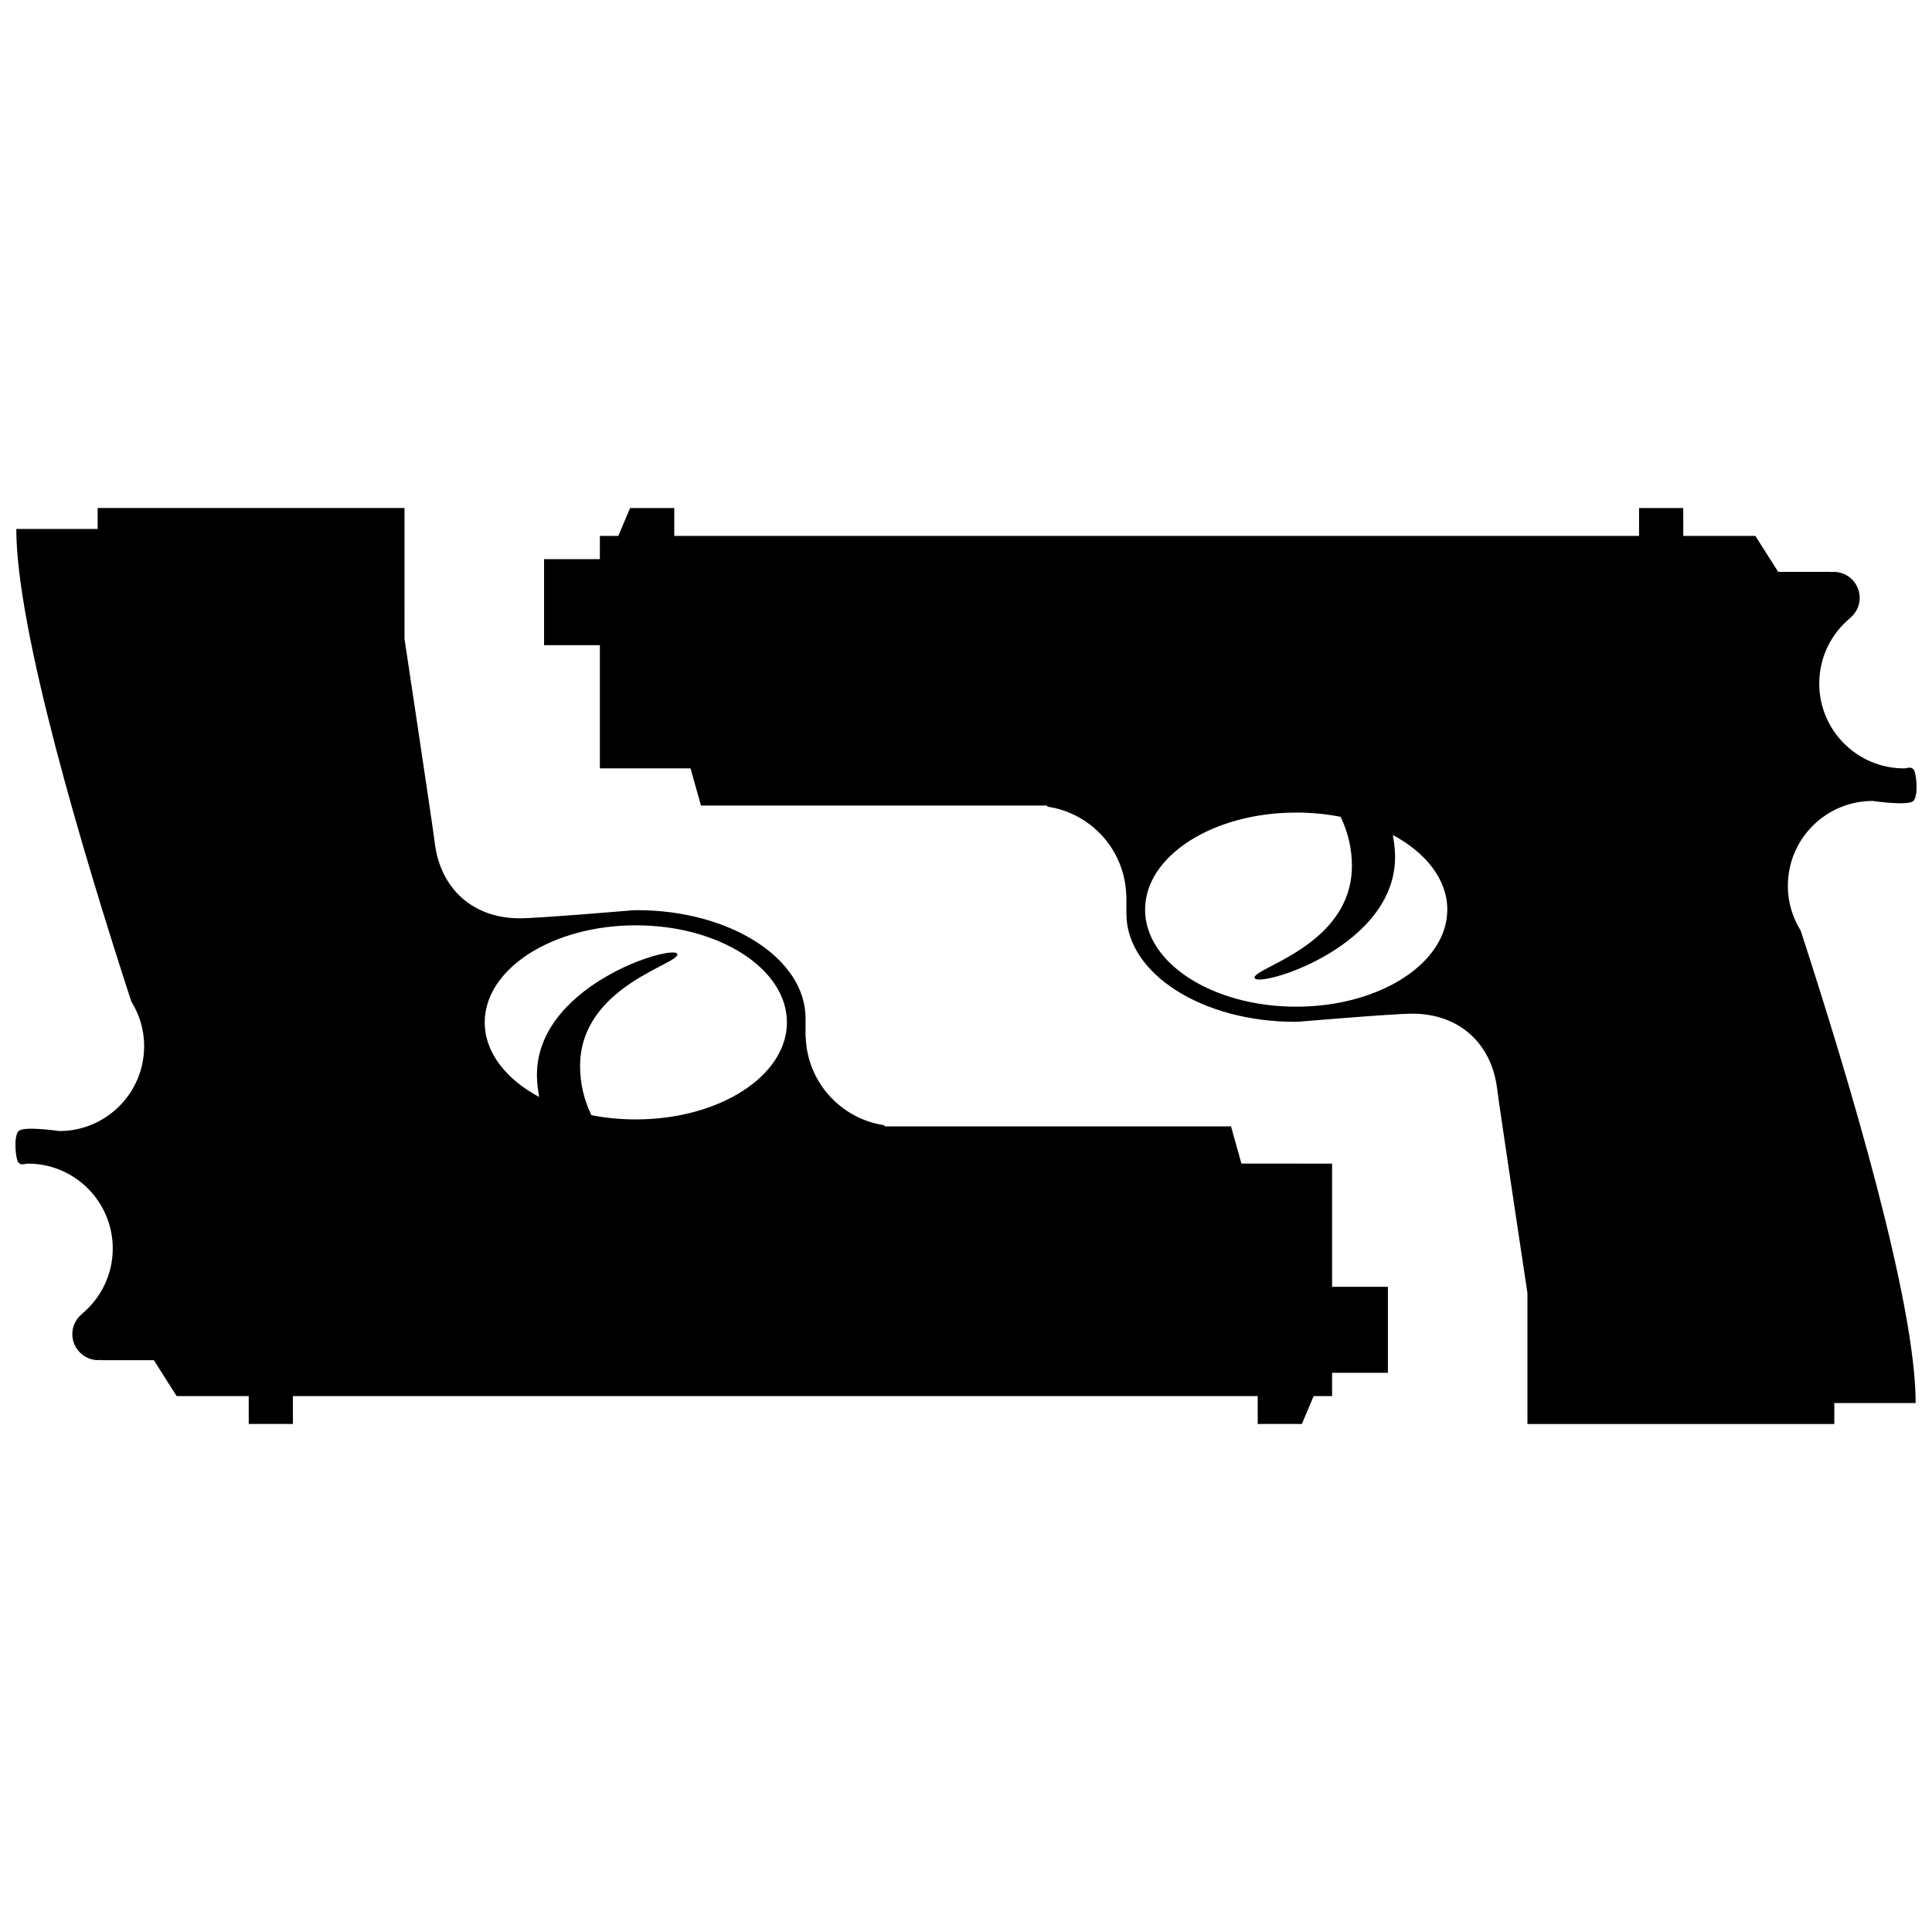
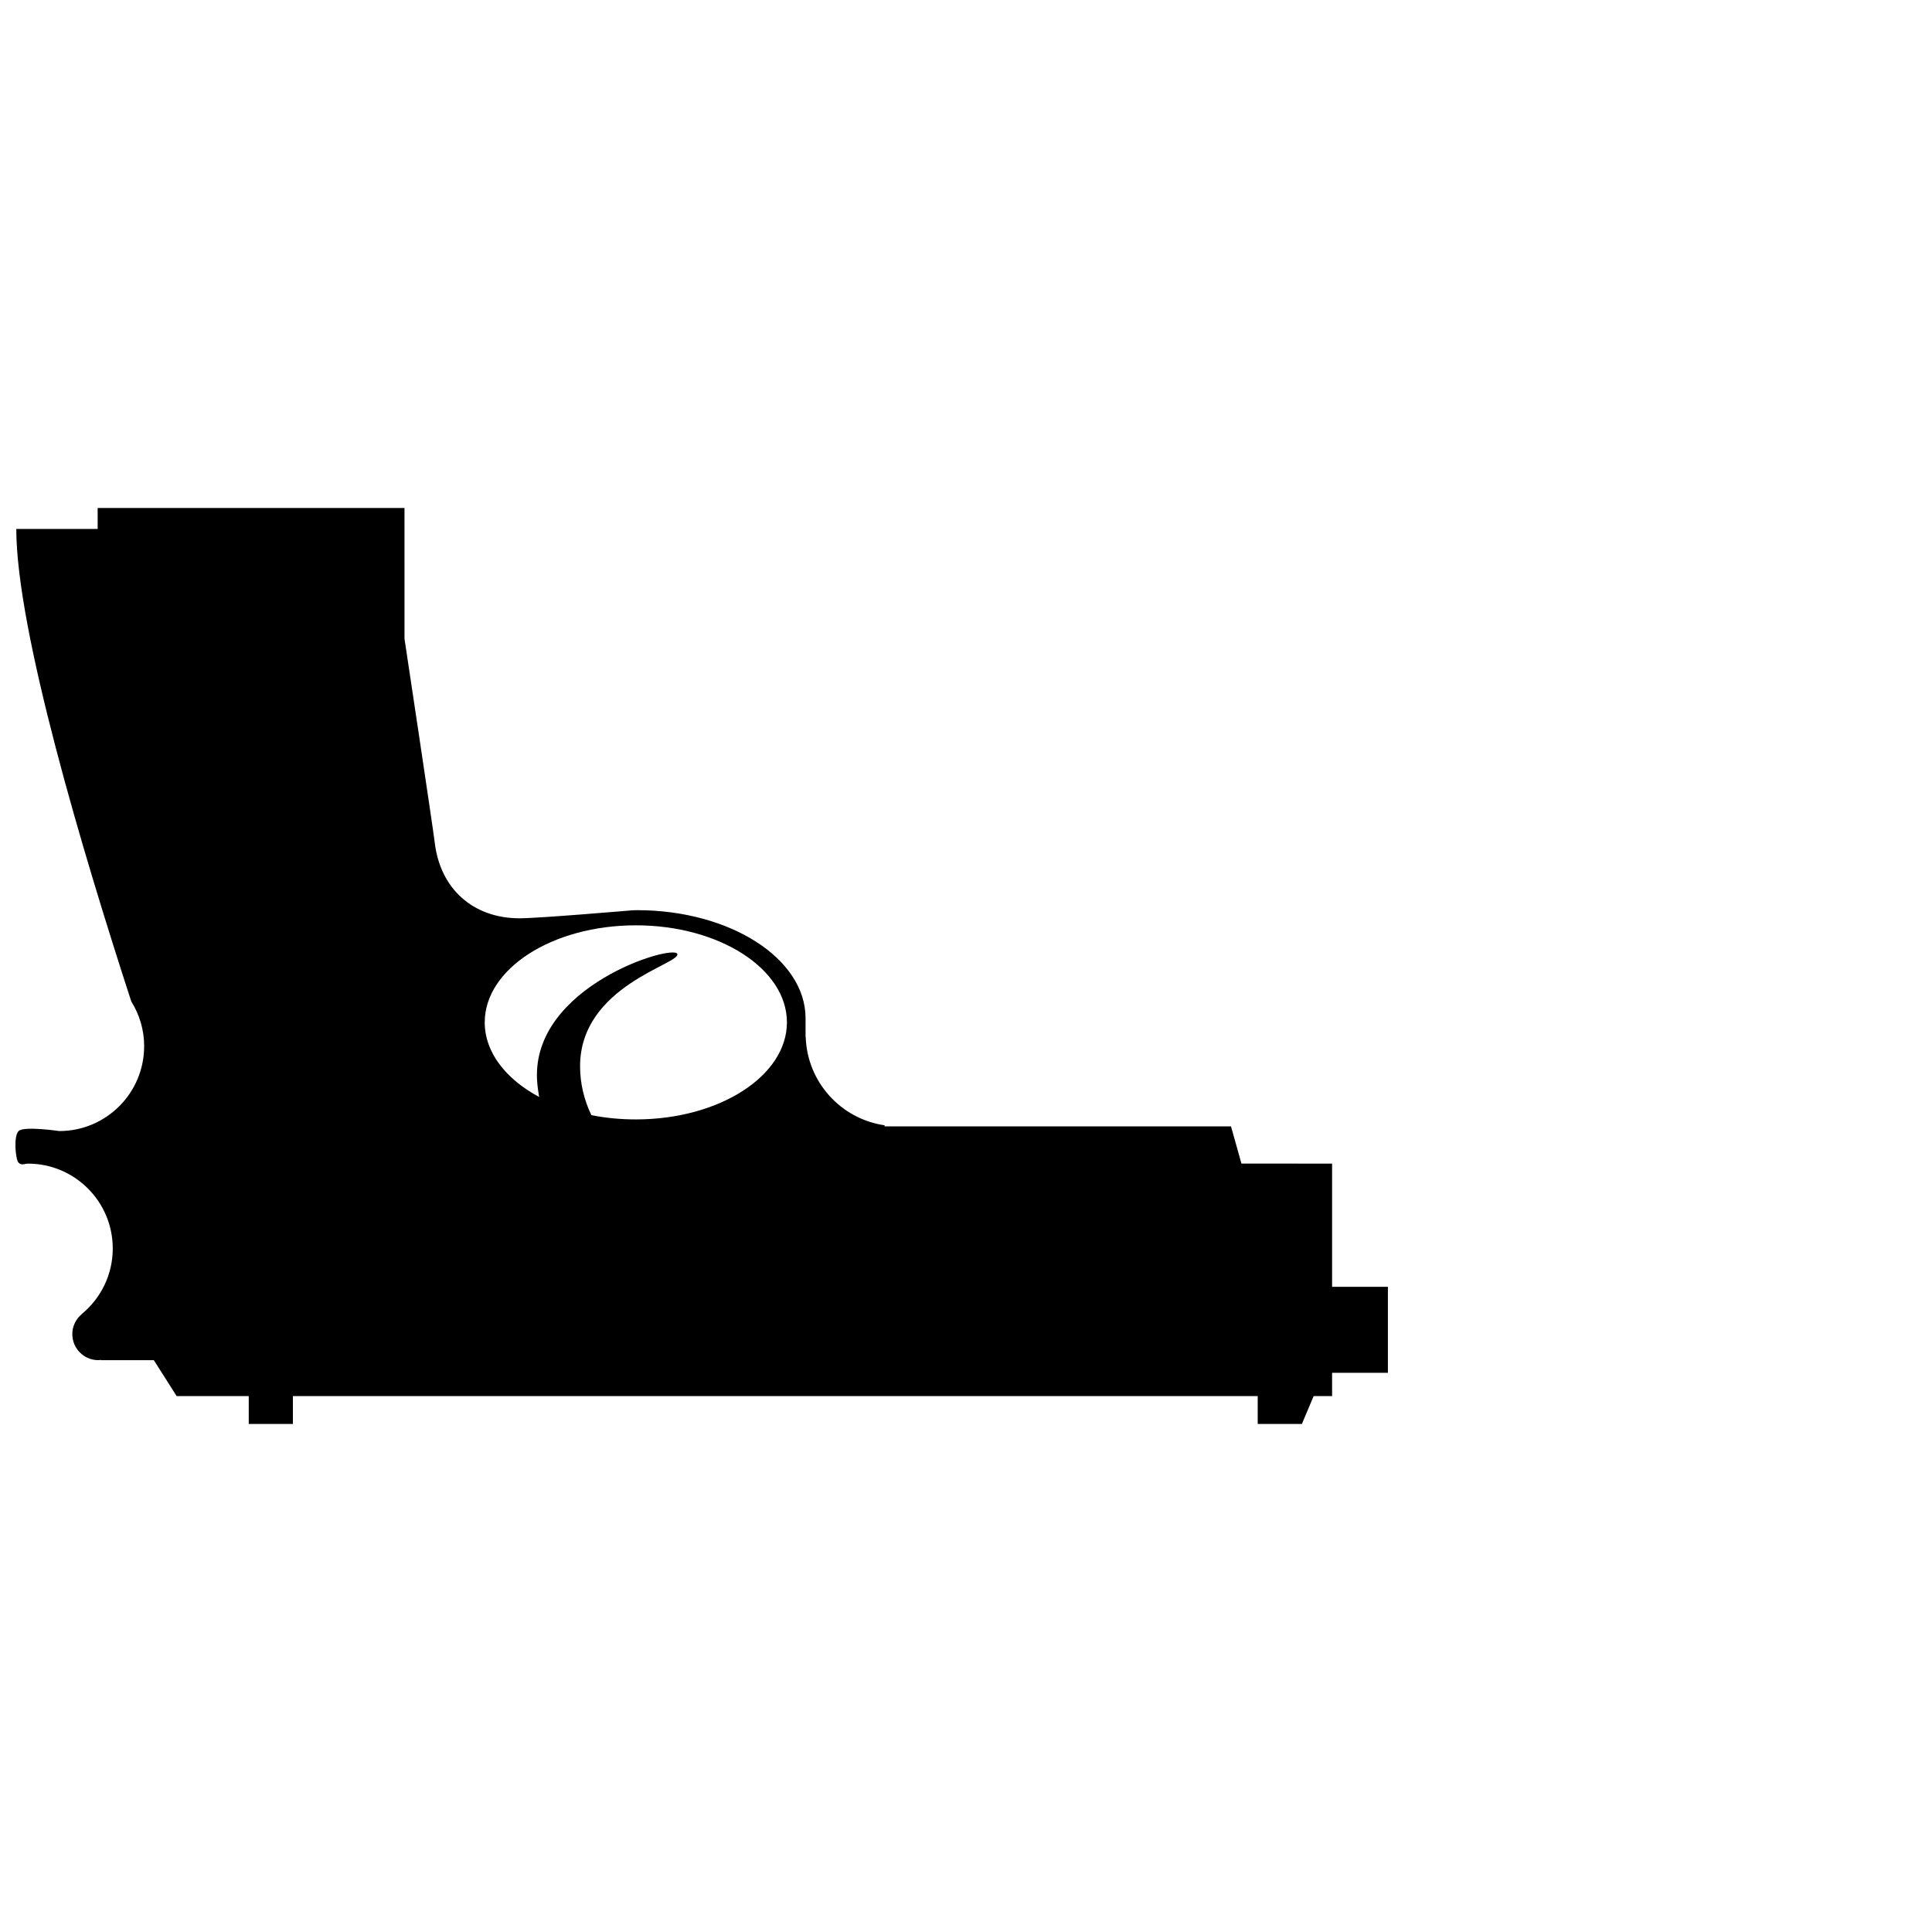
<svg xmlns="http://www.w3.org/2000/svg" width="800px" height="800px" version="1.1" viewBox="144 144 512 512">
  <defs>
    <clipPath id="b">
-       <path d="m288 278h363.9v244h-363.9z" />
-     </clipPath>
+       </clipPath>
    <clipPath id="a">
      <path d="m148.09 278h363.91v244h-363.91z" />
    </clipPath>
  </defs>
  <g>
    <g clip-path="url(#b)">
-       <path d="m617.8 378.75c0-12.426 10.07-22.492 22.488-22.492 0 0 9.398 1.383 10.789 0 1.383-1.387 0.812-7.578 0-8.391-0.816-0.812-1.684-0.234-2.465-0.234-12.422 0-22.492-10.07-22.492-22.492 0-7.008 3.203-13.254 8.23-17.383l-0.004-0.027c1.512-1.266 2.492-3.152 2.492-5.269 0-3.824-3.094-6.914-6.902-6.914-0.223 0-0.43 0.051-0.645 0.074l-0.027-0.074h-14.027l-6.051-9.527h-19.102l-0.008-7.387h-11.707v7.383h-255.68v-7.383h-11.707l-3.117 7.383h-4.891v6.168h-14.789v22.793h14.789v32.652h24.027l2.769 9.859h91.793v0.285c11.586 1.684 20.539 11.469 20.906 23.438h0.039v4.926c0 15.824 19.996 28.648 44.664 28.648 0.414 0 0.816-0.035 1.23-0.043 0 0 24.758-2.109 29.883-2.109 12.422 0 21.055 7.902 22.488 20.02 0.508 4.242 8.016 54.031 8.016 54.031v34.691h81.32v-5.555h21.562c0-26.742-17.594-85.652-30.477-125.22-2.141-3.449-3.398-7.496-3.398-11.852zm-130.3 32.031c-22.113 0-40.043-11.52-40.043-25.715 0-14.207 17.93-25.727 40.043-25.727 4.094 0 8.051 0.391 11.777 1.129 1.91 3.953 3.008 8.363 2.996 13.043-0.062 21.332-26.809 27.051-25.762 29.695 1.051 2.641 38.562-8.52 37.16-33.438-0.09-1.523-0.293-3.008-0.543-4.477 8.805 4.727 14.422 11.816 14.422 19.766-0.004 14.203-17.938 25.723-40.051 25.723z" />
-     </g>
+       </g>
    <g clip-path="url(#a)">
      <path d="m182.2 421.25c0 12.422-10.07 22.492-22.488 22.492 0 0-9.398-1.387-10.789 0-1.383 1.387-0.812 7.578 0 8.387 0.816 0.812 1.691 0.242 2.469 0.242 12.418 0 22.488 10.07 22.488 22.492 0 7.008-3.203 13.25-8.23 17.383l0.004 0.023c-1.512 1.27-2.492 3.152-2.492 5.269 0 3.828 3.094 6.918 6.902 6.918 0.223 0 0.43-0.055 0.645-0.078l0.027 0.078h14.027l6.051 9.523h19.102v7.391h11.707v-7.391h255.68v7.391h11.707l3.117-7.391h4.891v-6.168h14.789v-22.793h-14.789v-32.648l-24.023-0.008-2.769-9.863h-91.801v-0.285c-11.586-1.684-20.539-11.469-20.906-23.434h-0.039v-4.934c0-15.824-19.996-28.645-44.664-28.645-0.414 0-0.816 0.027-1.23 0.039 0 0-24.758 2.117-29.883 2.117-12.422 0-21.047-7.91-22.488-20.023-0.508-4.242-8.016-54.031-8.016-54.031l-0.004-34.676h-81.316v5.547h-21.562c0 26.746 17.594 85.652 30.477 125.23 2.148 3.441 3.41 7.488 3.41 11.848zm130.3-32.031c22.113 0 40.043 11.52 40.043 25.711 0 14.215-17.93 25.727-40.043 25.727-4.094 0-8.051-0.391-11.777-1.125-1.91-3.957-3.008-8.363-2.996-13.043 0.062-21.332 26.809-27.055 25.762-29.695-1.051-2.641-38.559 8.52-37.16 33.438 0.09 1.516 0.293 3.008 0.543 4.473-8.805-4.727-14.414-11.816-14.414-19.766 0-14.203 17.93-25.719 40.043-25.719z" />
    </g>
  </g>
</svg>